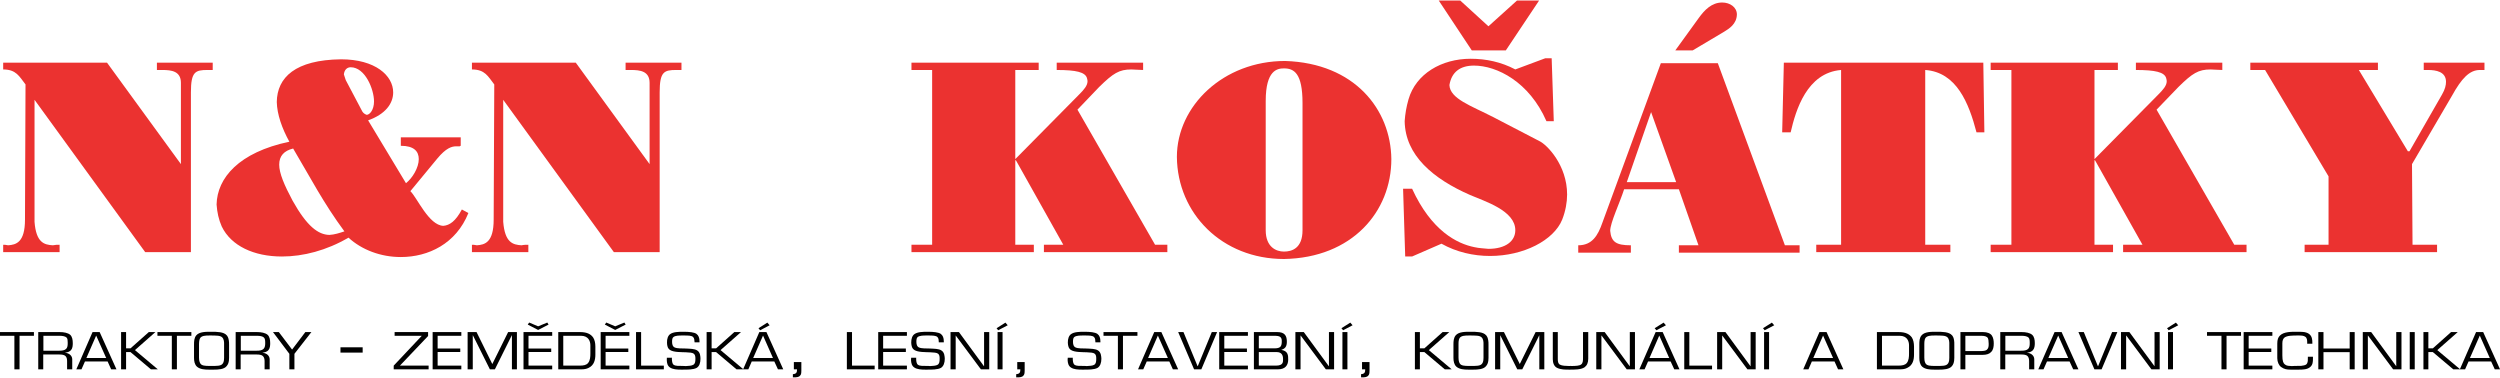
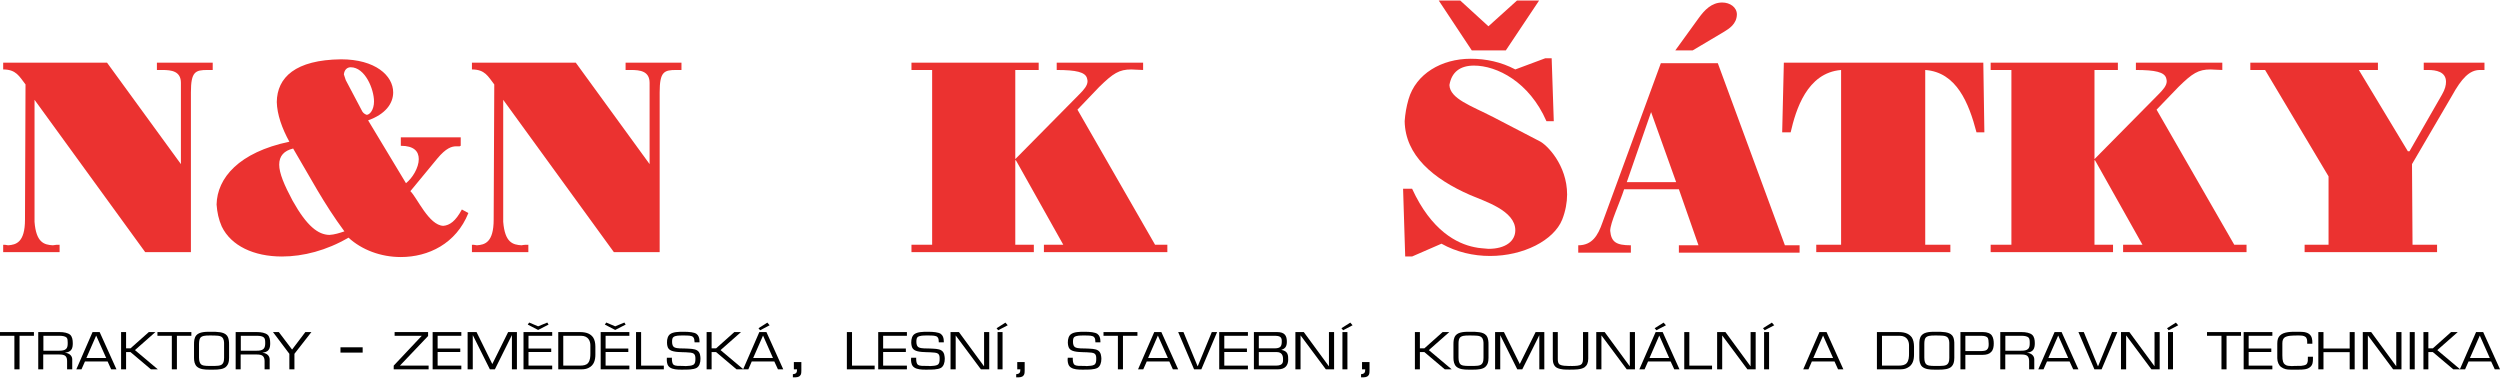
<svg xmlns="http://www.w3.org/2000/svg" xml:space="preserve" width="344px" height="52px" version="1.1" style="shape-rendering:geometricPrecision; text-rendering:geometricPrecision; image-rendering:optimizeQuality; fill-rule:evenodd; clip-rule:evenodd" viewBox="0 0 330.13 49.76">
  <defs>
    <style type="text/css">
   
    .fil1 {fill:black;fill-rule:nonzero}
    .fil0 {fill:#EB3230;fill-rule:nonzero}
   
  </style>
  </defs>
  <g id="Vrstva_x0020_1">
    <g id="_2135312184944">
      <path class="fil0" d="M4.56 13.11l0 16.11c0.21,2.74 1.26,3.03 2.41,3.1 0.33,-0.07 0.61,-0.07 0.9,-0.07l0 0.97 -7.45 0 0 -0.97c0.14,0 0.36,0 0.65,0.07 1.04,-0.07 2.23,-0.36 2.23,-3.39l0.07 -17.85c-0.83,-1.07 -1.23,-1.98 -2.95,-1.98l0 -0.9 13.71 0 9.76 13.4 0 -10.73c0,-1.55 -1.26,-1.7 -2.45,-1.7 -0.29,0 -0.51,0 -0.72,0l0 -0.97 7.37 0 0 0.97c-0.18,0 -0.39,0 -0.68,0 -1.62,0 -2.2,0.22 -2.2,2.96l0 21.09 -6.04 0 -14.61 -20.11 0 0z" />
      <path class="fil0" d="M36.55 13.4c0.04,-3.25 2.45,-5.57 8.49,-5.64 4.5,0 6.88,2.14 6.88,4.37 0,1.49 -1.05,2.89 -3.31,3.69l5 8.3c0.86,-0.68 1.69,-2.05 1.69,-3.18 0,-1.04 -0.65,-1.76 -2.37,-1.76l0 -1.12 7.91 0 0 1.12c0,0 -0.07,0 -0.14,0.07 -0.07,0 -0.25,0 -0.47,0 -0.57,0 -1.33,0.22 -2.49,1.62l-3.55 4.3c0.9,0.87 2.44,4.51 4.35,4.58 0.83,-0.07 1.62,-0.6 2.45,-2.16l0.86 0.47c-1.62,4.05 -5.29,5.81 -8.92,5.81 -2.63,0 -5.15,-0.94 -6.91,-2.56 -2.89,1.69 -5.98,2.49 -8.79,2.49 -3.71,0 -6.72,-1.41 -7.95,-3.97 -0.4,-0.9 -0.61,-1.88 -0.68,-2.89 0.07,-3.51 2.95,-6.9 9.61,-8.3 -0.98,-1.77 -1.62,-3.62 -1.66,-5.24l0 0zm0.32 8.27c0,1.12 0.65,2.67 1.77,4.76 1.9,3.4 3.38,4.48 4.85,4.52 0.69,-0.04 1.34,-0.25 1.99,-0.47 -2.78,-3.76 -4.5,-7.12 -6.77,-10.94 -1.19,0.29 -1.84,0.97 -1.84,2.13zm11.55 -6.58c0.4,0 0.97,-0.65 0.97,-1.76 0,-1.63 -1.18,-4.52 -3.08,-4.52 -0.44,0 -0.83,0.29 -0.9,0.94 0.07,0.18 0.14,0.47 0.25,0.76l2.19 4.15c0.14,0.22 0.36,0.36 0.57,0.43z" />
      <path class="fil0" d="M66.45 13.11l0 16.11c0.22,2.74 1.26,3.03 2.42,3.1 0.32,-0.07 0.61,-0.07 0.9,-0.07l0 0.97 -7.45 0 0 -0.97c0.14,0 0.36,0 0.65,0.07 1.04,-0.07 2.22,-0.36 2.22,-3.39l0.08 -17.85c-0.83,-1.07 -1.22,-1.98 -2.95,-1.98l0 -0.9 13.71 0 9.75 13.4 0 -10.73c0,-1.55 -1.26,-1.7 -2.45,-1.7 -0.28,0 -0.5,0 -0.72,0l0 -0.97 7.38 0 0 0.97c-0.18,0 -0.4,0 -0.68,0 -1.62,0 -2.2,0.22 -2.2,2.96l0 21.09 -6.05 0 -14.61 -20.11 0 0z" />
      <path class="fil0" d="M120.36 9.17l0 -0.97 16.8 0 0 0.97 -3.09 0 0 11.77 8.42 -8.52c0.65,-0.65 1.12,-1.19 1.12,-1.76 0,-0.22 -0.08,-0.37 -0.08,-0.44 -0.25,-0.76 -1.39,-1.05 -3.99,-1.05l0 -0.97 11.41 0 0 0.97c-0.58,0 -1.08,-0.07 -1.55,-0.07 -1.62,0 -2.41,0.51 -4.25,2.31l-2.87 3 10.25 17.84 1.62 0 0 0.97 -16.3 0 0 -0.97 2.56 0 -6.26 -11.16 -0.08 0 0 11.16 2.45 0 0 0.97 -16.16 0 0 -0.97 2.73 0 0 -23.08 -2.73 0 0 0z" />
-       <path class="fil0" d="M183.73 20.94c0,6.94 -5.18,13.04 -14.18,13.19 -8.17,0 -14.07,-6 -14.14,-13.48 0,-6.71 6.12,-12.67 14.29,-12.67 9.21,0.29 13.96,6.43 14.03,12.96zm-14.18 -11.98c-0.86,0 -2.41,0.21 -2.41,4.3l0 17.07c0,2.24 1.4,2.82 2.41,2.82 1.05,0 2.45,-0.43 2.45,-2.82l0 -16.79c0,-3.93 -1.11,-4.58 -2.45,-4.58z" />
      <path class="fil0" d="M204.07 7.62l0.83 0 0.28 8.31 -0.97 0c-2.27,-5.2 -6.55,-7.34 -9.57,-7.34 -1.84,0 -2.96,0.87 -3.24,2.57 0.07,1.81 2.88,2.74 5.76,4.22l6.12 3.18c1,0.47 3.66,3.18 3.66,7.05 0,1.04 -0.21,2.2 -0.65,3.32 -1.11,2.74 -5.11,4.8 -9.53,4.8 -2.19,0 -4.43,-0.51 -6.41,-1.62l-3.88 1.69 -0.91 0 -0.28 -8.95 1.19 0c2.55,5.56 5.93,7.26 8.24,7.72 0.65,0.15 1.26,0.15 1.84,0.22 2.3,0 3.55,-1.04 3.55,-2.46 0,-2.6 -4.06,-3.82 -5.97,-4.65 -4.89,-2.14 -8.57,-5.24 -8.64,-9.75 0.07,-0.98 0.22,-1.88 0.51,-2.89 0.97,-3.36 4.36,-5.35 8.2,-5.35 2.06,0 4.04,0.43 5.9,1.41l3.97 -1.48 0 0zm-3.75 -7.62l2.92 0 -4.39 6.58 -4.5 0 -4.36 -6.58 2.84 0 3.72 3.4 3.77 -3.4 0 0z" />
      <path class="fil0" d="M219.32 8.27l7.52 0 8.86 24.05 1.94 0 0 0.97 -15.94 0 0 -0.97 2.59 0 -2.59 -7.4 -7.23 0c-0.58,1.8 -1.84,4.44 -1.84,5.49 0.14,1.48 0.79,1.91 2.73,1.91l0 0.97 -6.95 0 0 -0.97c1.84,0 2.6,-1.3 3.18,-2.96l7.73 -21.09zm-1.29 6.46l-3.21 9.25 6.52 0 -3.31 -9.25zm6.29 -12.42c0.76,-1.05 1.7,-2.05 3.1,-2.05 1.01,0 1.94,0.61 1.94,1.58 -0.03,1.27 -1.04,1.88 -1.69,2.28l-4.14 2.46 -2.3 0 3.09 -4.27 0 0z" />
      <path class="fil0" d="M243.12 9.17c-4.51,0.37 -5.98,5.27 -6.66,8.23l-1.12 0 0.22 -9.2 26.34 0 0.14 9.2 -1.04 0c-1.01,-3.86 -2.63,-7.94 -6.77,-8.23l0 23.08 3.32 0 0 0.97 -17.71 0 0 -0.97 3.28 0 0 -23.08z" />
      <path class="fil0" d="M262.87 9.17l0 -0.97 16.8 0 0 0.97 -3.09 0 0 11.77 8.42 -8.52c0.65,-0.65 1.12,-1.19 1.12,-1.76 0,-0.22 -0.08,-0.37 -0.08,-0.44 -0.25,-0.76 -1.4,-1.05 -3.99,-1.05l0 -0.97 11.41 0 0 0.97c-0.58,0 -1.08,-0.07 -1.55,-0.07 -1.61,0 -2.41,0.51 -4.24,2.31l-2.89 3 10.26 17.84 1.62 0 0 0.97 -16.3 0 0 -0.97 2.56 0 -6.27 -11.16 -0.07 0 0 11.16 2.45 0 0 0.97 -16.16 0 0 -0.97 2.74 0 0 -23.08 -2.74 0 0 0z" />
      <path class="fil0" d="M307.49 23.22l-8.38 -14.05 -1.95 0 0 -0.97 16.85 0 0 0.97 -2.52 0 6.47 10.73 0.22 0 4.29 -7.48c0.42,-0.72 0.53,-1.26 0.53,-1.69 0,-1.34 -1.33,-1.56 -2.37,-1.56 -0.22,0 -0.43,0 -0.57,0l0 -0.97 8.02 0 0 0.97 -0.61 0c-1.37,0 -2.42,1.12 -3.68,3.4l-5.28 9.03 0.07 10.65 3.24 0 0 0.97 -17.49 0 0 -0.97 3.16 0 0 -9.03 0 0z" />
      <polygon class="fil1" points="1.9,44.27 0,44.27 0,43.78 4.48,43.78 4.48,44.27 2.58,44.27 2.58,48.7 1.9,48.7 " />
      <path class="fil1" d="M9.27 44.14c0.27,0.25 0.34,0.67 0.34,1.11 0,0.29 -0.02,0.67 -0.23,0.91 -0.18,0.2 -0.44,0.3 -0.79,0.34l0 0.01c0.56,0.05 0.95,0.4 0.95,0.87l0 1.32 -0.68 0 0 -1.08c0,-0.24 -0.04,-0.52 -0.22,-0.68 -0.16,-0.16 -0.48,-0.2 -0.81,-0.2l-2.12 0 0 1.96 -0.66 0 0 -4.92 2.83 0c0.55,0 1.08,0.1 1.39,0.36l0 0zm-3.54 0.13l0 1.97 2.09 0c0.38,0 0.69,-0.04 0.9,-0.23 0.19,-0.17 0.22,-0.47 0.22,-0.71 0,-0.07 0,-0.12 0,-0.16 0,-0.24 -0.01,-0.5 -0.15,-0.64 -0.18,-0.17 -0.56,-0.23 -0.89,-0.23l-2.17 0 0 0z" />
      <path class="fil1" d="M13.16 43.78l2.22 4.92 -0.7 0 -0.47 -1.04 -2.99 0 -0.46 1.04 -0.68 0 2.14 -4.92 0.94 0 0 0zm0.86 3.42l-1.32 -2.96 -1.29 2.96 2.61 0z" />
      <polygon class="fil1" points="16.65,43.78 16.65,45.93 17.23,45.93 19.65,43.78 20.52,43.78 17.82,46.16 20.84,48.7 19.93,48.7 17.23,46.42 16.65,46.42 16.65,48.7 15.99,48.7 15.99,43.78 " />
      <polygon class="fil1" points="22.69,44.27 20.79,44.27 20.79,43.78 25.27,43.78 25.27,44.27 23.36,44.27 23.36,48.7 22.69,48.7 " />
      <path class="fil1" d="M29.94 44.21c0,0 0.34,0.26 0.31,1.29l0 1.69c0,0.6 -0.14,0.86 -0.31,1.07 -0.34,0.45 -1.14,0.48 -1.69,0.48 -0.23,0 -0.45,0 -0.68,0 -0.53,0 -1.16,-0.04 -1.56,-0.39 -0.31,-0.28 -0.39,-0.73 -0.39,-1.17l0 -1.75c0,-0.44 0.02,-0.87 0.29,-1.21 0.42,-0.5 1.3,-0.48 2.01,-0.48 0.69,0 1.64,0 2.02,0.47l0 0zm-2.27 0.02c-0.56,0 -1.02,0.03 -1.23,0.33 -0.19,0.31 -0.14,0.76 -0.16,0.8l0 1.79c0,0.51 0.13,0.7 0.2,0.81 0.19,0.27 0.65,0.28 1.08,0.29 0.14,0 0.27,0 0.38,0 0.68,0 1.19,0.01 1.42,-0.25 0.12,-0.13 0.23,-0.32 0.23,-0.81l0 -1.89c0,-0.16 0,-0.61 -0.27,-0.84 -0.12,-0.11 -0.32,-0.18 -0.57,-0.2 -0.25,-0.03 -0.56,-0.02 -0.84,-0.03 -0.08,0 -0.15,0 -0.24,0z" />
      <path class="fil1" d="M35.34 44.14c0.27,0.25 0.34,0.67 0.34,1.11 0,0.29 -0.02,0.67 -0.23,0.91 -0.18,0.2 -0.43,0.3 -0.79,0.34l0 0.01c0.57,0.05 0.95,0.4 0.95,0.87l0 1.32 -0.67 0 0 -1.08c0,-0.24 -0.05,-0.52 -0.23,-0.68 -0.16,-0.16 -0.49,-0.2 -0.81,-0.2l-2.12 0 0 1.96 -0.66 0 0 -4.92 2.83 0c0.55,0 1.08,0.1 1.39,0.36zm-3.54 0.13l0 1.97 2.09 0c0.39,0 0.69,-0.04 0.9,-0.23 0.19,-0.17 0.23,-0.47 0.23,-0.71 0,-0.07 0,-0.12 0,-0.16 0,-0.24 -0.02,-0.5 -0.17,-0.64 -0.17,-0.17 -0.54,-0.23 -0.88,-0.23l-2.17 0 0 0z" />
      <polygon class="fil1" points="38.21,46.65 36.05,43.78 36.82,43.78 38.57,46.09 40.32,43.78 41.12,43.78 38.88,46.65 38.88,48.7 38.21,48.7 " />
      <polygon class="fil1" points="44.96,46.49 47.89,46.49 47.89,45.79 44.96,45.79 " />
      <path class="fil1" d="M56.53 43.78l0 0.52c-1.25,1.31 -2.51,2.64 -3.72,3.91l3.79 0 0 0.49 -4.61 0 0 -0.49 3.71 -3.94 -3.59 0 0 -0.49 4.42 0 0 0z" />
      <polygon class="fil1" points="57.13,43.78 60.92,43.78 60.92,44.27 57.79,44.27 57.79,45.95 60.78,45.95 60.78,46.41 57.79,46.41 57.79,48.21 60.92,48.21 60.92,48.7 57.13,48.7 " />
      <polygon class="fil1" points="61.75,43.78 62.93,43.78 65.01,48 67.1,43.78 68.26,43.78 68.26,48.7 67.6,48.7 67.6,44.21 67.58,44.21 65.35,48.7 64.69,48.7 62.45,44.21 62.43,44.21 62.43,48.7 61.75,48.7 " />
      <path class="fil1" d="M69.13 43.78l3.79 0 0 0.49 -3.13 0 0 1.68 3 0 0 0.46 -3 0 0 1.8 3.13 0 0 0.49 -3.79 0 0 -4.92zm1.93 -0.28l1.38 -0.71 -0.17 -0.27 -1.21 0.5 -1.18 -0.5 -0.19 0.27 1.37 0.71z" />
      <path class="fil1" d="M73.72 48.7l0 -4.92 2.88 0c0.95,0 1.44,0.3 1.73,0.72 0.19,0.29 0.29,0.71 0.29,1.2l0 1.05c0,0.66 -0.15,1.41 -0.9,1.76 -0.27,0.14 -0.59,0.19 -0.95,0.19l-3.05 0zm3.93 -0.83c0.29,-0.33 0.31,-0.86 0.31,-1.26l0 -1.08c0,-0.55 -0.26,-1.26 -1.24,-1.26l-2.34 0 0 3.94 2.16 0c0.52,0 0.89,-0.07 1.11,-0.34z" />
      <path class="fil1" d="M79.32 43.78l3.79 0 0 0.49 -3.14 0 0 1.68 3 0 0 0.46 -3 0 0 1.8 3.14 0 0 0.49 -3.79 0 0 -4.92zm1.92 -0.28l1.38 -0.71 -0.17 -0.27 -1.21 0.5 -1.18 -0.5 -0.19 0.27 1.37 0.71z" />
      <polygon class="fil1" points="84.66,43.78 84.66,48.21 87.66,48.21 87.66,48.7 83.99,48.7 83.99,43.78 " />
      <path class="fil1" d="M91.96 44.01c0.29,0.21 0.41,0.54 0.41,0.98 0,0.03 0,0.08 0,0.14l-0.65 0c-0.02,-0.23 -0.02,-0.54 -0.19,-0.69 -0.18,-0.2 -0.61,-0.21 -1.26,-0.21 -0.04,0 -0.09,0 -0.16,0 -0.44,0 -0.9,0.01 -1.16,0.19 -0.17,0.12 -0.2,0.34 -0.2,0.64 0,0.27 0.05,0.62 0.34,0.75 0.36,0.16 0.95,0.12 1.4,0.14 0.63,0.03 1.2,0.03 1.55,0.24 0.45,0.26 0.45,0.83 0.46,1.11 0,0.54 -0.15,1 -0.51,1.21 -0.44,0.24 -1.21,0.23 -1.84,0.23 -0.06,0 -0.14,0 -0.24,0 -0.48,0 -1.06,-0.03 -1.43,-0.28 -0.34,-0.22 -0.42,-0.59 -0.43,-1 0.01,-0.1 0.01,-0.21 0.01,-0.29l0.68 0c0,0.02 0,0.05 -0.02,0.11 0.02,0.32 0.03,0.66 0.24,0.82 0.13,0.09 0.32,0.13 0.52,0.14 0.21,0.01 0.45,0.01 0.64,0.01 0.14,0 0.29,0 0.45,0.02 0.39,-0.02 0.76,-0.04 0.98,-0.17 0.25,-0.14 0.28,-0.44 0.28,-0.76 0,-0.03 0,-0.05 0,-0.08 0,-0.21 -0.02,-0.47 -0.21,-0.62 -0.18,-0.15 -0.59,-0.17 -1.03,-0.19 -0.64,-0.03 -1.61,0.01 -2.1,-0.3 -0.32,-0.2 -0.4,-0.55 -0.41,-0.96 -0.02,-0.53 0.14,-0.95 0.43,-1.15 0.4,-0.28 1.08,-0.3 1.76,-0.3 0.77,0 1.39,0.07 1.69,0.27l0 0z" />
      <polygon class="fil1" points="93.97,43.78 93.97,45.93 94.56,45.93 96.97,43.78 97.85,43.78 95.15,46.16 98.17,48.7 97.26,48.7 94.56,46.42 93.97,46.42 93.97,48.7 93.31,48.7 93.31,43.78 " />
      <path class="fil1" d="M101.21 43.78l2.22 4.92 -0.7 0 -0.48 -1.04 -2.98 0 -0.45 1.04 -0.69 0 2.14 -4.92 0.94 0 0 0zm0.86 3.42l-1.31 -2.96 -1.3 2.96 2.61 0zm-1.69 -3.66l1.25 -0.66 -0.3 -0.35 -1.17 0.74 0.22 0.27 0 0z" />
      <path class="fil1" d="M105.82 47.74l0 1.09c0,0.44 -0.04,0.58 -0.18,0.71 -0.16,0.2 -0.48,0.22 -0.81,0.22 -0.04,0 -0.09,0 -0.13,0l0 -0.42c0.48,-0.04 0.55,-0.25 0.55,-0.64l-0.42 0 0 -0.96 0.99 0z" />
      <polygon class="fil1" points="112.51,43.78 112.51,48.21 115.5,48.21 115.5,48.7 111.83,48.7 111.83,43.78 " />
      <polygon class="fil1" points="115.97,43.78 119.76,43.78 119.76,44.27 116.62,44.27 116.62,45.95 119.62,45.95 119.62,46.41 116.62,46.41 116.62,48.21 119.76,48.21 119.76,48.7 115.97,48.7 " />
      <path class="fil1" d="M124.22 44.01c0.29,0.21 0.41,0.54 0.41,0.98 0,0.03 0,0.08 0,0.14l-0.66 0c-0.01,-0.23 -0.01,-0.54 -0.18,-0.69 -0.18,-0.2 -0.62,-0.21 -1.26,-0.21 -0.04,0 -0.09,0 -0.17,0 -0.43,0 -0.89,0.01 -1.16,0.19 -0.16,0.12 -0.19,0.34 -0.19,0.64 0,0.27 0.05,0.62 0.34,0.75 0.35,0.16 0.95,0.12 1.4,0.14 0.63,0.03 1.19,0.03 1.54,0.24 0.45,0.26 0.45,0.83 0.47,1.11 0,0.54 -0.16,1 -0.51,1.21 -0.44,0.24 -1.22,0.23 -1.84,0.23 -0.06,0 -0.15,0 -0.24,0 -0.48,0 -1.07,-0.03 -1.43,-0.28 -0.34,-0.22 -0.42,-0.59 -0.44,-1 0.02,-0.1 0.02,-0.21 0.02,-0.29l0.67 0c0,0.02 0,0.05 -0.01,0.11 0.01,0.32 0.03,0.66 0.24,0.82 0.13,0.09 0.32,0.13 0.51,0.14 0.21,0.01 0.46,0.01 0.65,0.01 0.14,0 0.29,0 0.44,0.02 0.4,-0.02 0.77,-0.04 0.99,-0.17 0.24,-0.14 0.27,-0.44 0.27,-0.76 0,-0.03 0,-0.05 0,-0.08 0,-0.21 -0.01,-0.47 -0.2,-0.62 -0.18,-0.15 -0.6,-0.17 -1.03,-0.19 -0.64,-0.03 -1.61,0.01 -2.1,-0.3 -0.32,-0.2 -0.4,-0.55 -0.42,-0.96 -0.01,-0.53 0.14,-0.95 0.44,-1.15 0.4,-0.28 1.07,-0.3 1.76,-0.3 0.77,0 1.38,0.07 1.69,0.27l0 0z" />
      <polygon class="fil1" points="126.63,43.78 129.93,48.28 129.95,48.28 129.95,43.78 130.63,43.78 130.63,48.7 129.53,48.7 126.21,44.24 126.2,44.24 126.2,48.7 125.52,48.7 125.52,43.78 " />
      <path class="fil1" d="M131.6 43.27l1.17 -0.74 0.3 0.35 -1.26 0.66 -0.21 -0.27 0 0zm0.13 0.51l0 4.92 0.66 0 0 -4.92 -0.66 0z" />
      <path class="fil1" d="M135.31 47.74l0 1.09c0,0.44 -0.05,0.58 -0.18,0.71 -0.17,0.2 -0.48,0.22 -0.8,0.22 -0.05,0 -0.09,0 -0.14,0l0 -0.42c0.48,-0.04 0.55,-0.25 0.55,-0.64l-0.41 0 0 -0.96 0.98 0z" />
      <path class="fil1" d="M144.9 44.01c0.29,0.21 0.41,0.54 0.41,0.98 0,0.03 0,0.08 0,0.14l-0.66 0c-0.01,-0.23 -0.01,-0.54 -0.18,-0.69 -0.18,-0.2 -0.62,-0.21 -1.26,-0.21 -0.04,0 -0.09,0 -0.17,0 -0.43,0 -0.89,0.01 -1.16,0.19 -0.16,0.12 -0.19,0.34 -0.19,0.64 0,0.27 0.05,0.62 0.34,0.75 0.35,0.16 0.95,0.12 1.4,0.14 0.63,0.03 1.19,0.03 1.54,0.24 0.45,0.26 0.45,0.83 0.47,1.11 0,0.54 -0.16,1 -0.51,1.21 -0.44,0.24 -1.21,0.23 -1.84,0.23 -0.06,0 -0.14,0 -0.24,0 -0.48,0 -1.07,-0.03 -1.43,-0.28 -0.34,-0.22 -0.42,-0.59 -0.44,-1 0.02,-0.1 0.02,-0.21 0.02,-0.29l0.67 0c0,0.02 0,0.05 -0.01,0.11 0.01,0.32 0.03,0.66 0.24,0.82 0.13,0.09 0.32,0.13 0.51,0.14 0.21,0.01 0.46,0.01 0.65,0.01 0.14,0 0.29,0 0.44,0.02 0.4,-0.02 0.77,-0.04 0.99,-0.17 0.24,-0.14 0.27,-0.44 0.27,-0.76 0,-0.03 0,-0.05 0,-0.08 0,-0.21 -0.01,-0.47 -0.2,-0.62 -0.18,-0.15 -0.6,-0.17 -1.03,-0.19 -0.64,-0.03 -1.61,0.01 -2.1,-0.3 -0.32,-0.2 -0.4,-0.55 -0.42,-0.96 -0.01,-0.53 0.14,-0.95 0.44,-1.15 0.4,-0.28 1.07,-0.3 1.76,-0.3 0.77,0 1.38,0.07 1.69,0.27l0 0z" />
      <polygon class="fil1" points="147.62,44.27 145.72,44.27 145.72,43.78 150.2,43.78 150.2,44.27 148.29,44.27 148.29,48.7 147.62,48.7 " />
      <path class="fil1" d="M153.36 43.78l2.22 4.92 -0.7 0 -0.47 -1.04 -2.98 0 -0.46 1.04 -0.69 0 2.14 -4.92 0.94 0 0 0zm0.86 3.42l-1.32 -2.96 -1.29 2.96 2.61 0z" />
      <polygon class="fil1" points="157.68,48.7 155.58,43.78 156.28,43.78 158.14,48.28 158.17,48.28 160.02,43.78 160.72,43.78 158.64,48.7 " />
      <polygon class="fil1" points="161,43.78 164.79,43.78 164.79,44.27 161.67,44.27 161.67,45.95 164.66,45.95 164.66,46.41 161.67,46.41 161.67,48.21 164.79,48.21 164.79,48.7 161,48.7 " />
      <path class="fil1" d="M170.11 47.46c-0.02,0.68 -0.36,1.24 -1.36,1.24l-3.17 0 0 -4.92 3.09 0c0.97,0 1.24,0.48 1.26,1.18 0.03,0.78 -0.27,1.02 -0.74,1.17 0.93,0.15 0.92,0.74 0.92,1.33zm-3.88 -3.19l0 1.66 2.03 0c0.41,0 0.64,-0.06 0.79,-0.19 0.21,-0.19 0.21,-0.52 0.21,-0.78 0,-0.18 -0.02,-0.37 -0.17,-0.51 -0.17,-0.15 -0.42,-0.18 -0.87,-0.18l-1.99 0 0 0zm0 3.94l2.26 0c0.99,0 0.94,-0.5 0.94,-0.87 0,-0.47 -0.16,-0.92 -0.85,-0.92l-2.35 0 0 1.79z" />
      <polygon class="fil1" points="172.17,43.78 175.47,48.28 175.49,48.28 175.49,43.78 176.17,43.78 176.17,48.7 175.08,48.7 171.76,44.24 171.74,44.24 171.74,48.7 171.06,48.7 171.06,43.78 " />
      <path class="fil1" d="M177.14 43.27l1.17 -0.74 0.3 0.35 -1.25 0.66 -0.22 -0.27 0 0zm0.13 0.51l0 4.92 0.66 0 0 -4.92 -0.66 0z" />
      <path class="fil1" d="M180.85 47.74l0 1.09c0,0.44 -0.05,0.58 -0.18,0.71 -0.17,0.2 -0.48,0.22 -0.81,0.22 -0.04,0 -0.09,0 -0.13,0l0 -0.42c0.48,-0.04 0.55,-0.25 0.55,-0.64l-0.42 0 0 -0.96 0.99 0z" />
      <polygon class="fil1" points="187.5,43.78 187.5,45.93 188.09,45.93 190.5,43.78 191.38,43.78 188.68,46.16 191.7,48.7 190.79,48.7 188.09,46.42 187.5,46.42 187.5,48.7 186.84,48.7 186.84,43.78 " />
      <path class="fil1" d="M196.25 44.21c0,0 0.34,0.26 0.31,1.29l0 1.69c0,0.6 -0.14,0.86 -0.31,1.07 -0.34,0.45 -1.14,0.48 -1.69,0.48 -0.23,0 -0.45,0 -0.68,0 -0.53,0 -1.16,-0.04 -1.56,-0.39 -0.31,-0.28 -0.39,-0.73 -0.39,-1.17l0 -1.75c0,-0.44 0.02,-0.87 0.29,-1.21 0.42,-0.5 1.3,-0.48 2.01,-0.48 0.69,0 1.64,0 2.02,0.47l0 0zm-2.27 0.02c-0.56,0 -1.02,0.03 -1.23,0.33 -0.19,0.31 -0.14,0.76 -0.15,0.8l0 1.79c0,0.51 0.12,0.7 0.19,0.81 0.19,0.27 0.65,0.28 1.08,0.29 0.14,0 0.27,0 0.38,0 0.68,0 1.18,0.01 1.42,-0.25 0.12,-0.13 0.23,-0.32 0.23,-0.81l0 -1.89c0,-0.16 0,-0.61 -0.27,-0.84 -0.12,-0.11 -0.32,-0.18 -0.57,-0.2 -0.25,-0.03 -0.56,-0.02 -0.84,-0.03 -0.08,0 -0.15,0 -0.24,0z" />
      <polygon class="fil1" points="197.43,43.78 198.6,43.78 200.69,48 202.78,43.78 203.93,43.78 203.93,48.7 203.27,48.7 203.27,44.21 203.26,44.21 201.02,48.7 200.36,48.7 198.12,44.21 198.11,44.21 198.11,48.7 197.43,48.7 " />
      <path class="fil1" d="M207.56 48.26c0.5,-0.01 1.02,-0.02 1.24,-0.21 0.24,-0.18 0.24,-0.54 0.24,-0.87l0 -3.4 0.69 0 0 3.52c0,0.53 -0.17,0.9 -0.49,1.13 -0.48,0.32 -1.3,0.31 -1.99,0.31 -0.56,0 -1.12,0 -1.6,-0.22 -0.44,-0.19 -0.6,-0.69 -0.6,-1.15l0 -3.59 0.66 0 0 3.58c0,0.32 0.05,0.6 0.28,0.72 0.28,0.16 0.81,0.17 1.23,0.18 0.06,-0.01 0.12,-0.01 0.17,-0.01 0.04,0 0.11,0 0.17,0.01l0 0z" />
      <polygon class="fil1" points="211.9,43.78 215.2,48.28 215.22,48.28 215.22,43.78 215.9,43.78 215.9,48.7 214.81,48.7 211.49,44.24 211.47,44.24 211.47,48.7 210.79,48.7 210.79,43.78 " />
      <path class="fil1" d="M219.56 43.78l2.22 4.92 -0.69 0 -0.48 -1.04 -2.98 0 -0.46 1.04 -0.69 0 2.15 -4.92 0.94 0 -0.01 0zm0.86 3.42l-1.31 -2.96 -1.29 2.96 2.6 0zm-1.69 -3.66l1.26 -0.66 -0.31 -0.35 -1.18 0.74 0.23 0.27 0 0z" />
      <polygon class="fil1" points="223.08,43.78 223.08,48.21 226.08,48.21 226.08,48.7 222.41,48.7 222.41,43.78 " />
      <polygon class="fil1" points="227.85,43.78 231.15,48.28 231.17,48.28 231.17,43.78 231.84,43.78 231.84,48.7 230.75,48.7 227.43,44.24 227.42,44.24 227.42,48.7 226.75,48.7 226.75,43.78 " />
      <path class="fil1" d="M232.81 43.27l1.17 -0.74 0.31 0.35 -1.26 0.66 -0.22 -0.27 0 0zm0.14 0.51l0 4.92 0.66 0 0 -4.92 -0.66 0z" />
      <path class="fil1" d="M241.2 43.78l2.22 4.92 -0.7 0 -0.47 -1.04 -2.99 0 -0.45 1.04 -0.69 0 2.14 -4.92 0.94 0 0 0zm0.86 3.42l-1.32 -2.96 -1.29 2.96 2.61 0z" />
      <path class="fil1" d="M247.85 48.7l0 -4.92 2.88 0c0.95,0 1.44,0.3 1.74,0.72 0.18,0.29 0.28,0.71 0.28,1.2l0 1.05c0,0.66 -0.14,1.41 -0.9,1.76 -0.26,0.14 -0.58,0.19 -0.95,0.19l-3.05 0zm3.94 -0.83c0.28,-0.33 0.3,-0.86 0.3,-1.26l0 -1.08c0,-0.55 -0.25,-1.26 -1.24,-1.26l-2.33 0 0 3.94 2.15 0c0.52,0 0.89,-0.07 1.12,-0.34z" />
      <path class="fil1" d="M257.77 44.21c0,0 0.34,0.26 0.3,1.29l0 1.69c0,0.6 -0.14,0.86 -0.3,1.07 -0.35,0.45 -1.15,0.48 -1.69,0.48 -0.24,0 -0.45,0 -0.68,0 -0.54,0 -1.17,-0.04 -1.57,-0.39 -0.3,-0.28 -0.38,-0.73 -0.38,-1.17l0 -1.75c0,-0.44 0.01,-0.87 0.29,-1.21 0.42,-0.5 1.29,-0.48 2.01,-0.48 0.68,0 1.63,0 2.02,0.47l0 0zm-2.28 0.02c-0.56,0 -1.01,0.03 -1.23,0.33 -0.18,0.31 -0.14,0.76 -0.15,0.8l0 1.79c0,0.51 0.12,0.7 0.19,0.81 0.19,0.27 0.65,0.28 1.08,0.29 0.14,0 0.28,0 0.39,0 0.67,0 1.18,0.01 1.41,-0.25 0.12,-0.13 0.23,-0.32 0.23,-0.81l0 -1.89c0,-0.16 0,-0.61 -0.26,-0.84 -0.12,-0.11 -0.32,-0.18 -0.57,-0.2 -0.26,-0.03 -0.57,-0.02 -0.84,-0.03 -0.08,0 -0.15,0 -0.25,0z" />
      <path class="fil1" d="M259.53 48.7l-0.65 0 0 -4.92 2.98 0c0.57,0 0.98,0.17 1.17,0.46 0.2,0.29 0.25,0.69 0.25,1.05 0,0.41 -0.06,0.85 -0.36,1.13 -0.21,0.23 -0.56,0.37 -1.15,0.37l-2.24 0 0 1.91zm1.89 -2.41c0.52,0 0.8,-0.04 0.95,-0.18 0.22,-0.2 0.24,-0.43 0.24,-0.77 0,-0.32 -0.04,-0.65 -0.12,-0.79 -0.12,-0.16 -0.34,-0.28 -0.86,-0.28l-2.1 0 0 2.02 1.89 0 0 0z" />
      <path class="fil1" d="M268.35 44.14c0.28,0.25 0.35,0.67 0.35,1.11 0,0.29 -0.03,0.67 -0.24,0.91 -0.18,0.2 -0.43,0.3 -0.78,0.34l0 0.01c0.56,0.05 0.95,0.4 0.95,0.87l0 1.32 -0.68 0 0 -1.08c0,-0.24 -0.05,-0.52 -0.22,-0.68 -0.16,-0.16 -0.49,-0.2 -0.81,-0.2l-2.12 0 0 1.96 -0.66 0 0 -4.92 2.83 0c0.54,0 1.08,0.1 1.38,0.36zm-3.54 0.13l0 1.97 2.09 0c0.39,0 0.7,-0.04 0.91,-0.23 0.19,-0.17 0.22,-0.47 0.22,-0.71 0,-0.07 0,-0.12 0,-0.16 0,-0.24 -0.02,-0.5 -0.16,-0.64 -0.18,-0.17 -0.55,-0.23 -0.89,-0.23l-2.17 0 0 0z" />
      <path class="fil1" d="M272.24 43.78l2.22 4.92 -0.69 0 -0.48 -1.04 -2.98 0 -0.46 1.04 -0.69 0 2.15 -4.92 0.93 0 0 0zm0.87 3.42l-1.32 -2.96 -1.3 2.96 2.62 0z" />
      <polygon class="fil1" points="276.57,48.7 274.46,43.78 275.17,43.78 277.03,48.28 277.06,48.28 278.91,43.78 279.6,43.78 277.52,48.7 " />
      <polygon class="fil1" points="281.19,43.78 284.5,48.28 284.51,48.28 284.51,43.78 285.19,43.78 285.19,48.7 284.1,48.7 280.78,44.24 280.76,44.24 280.76,48.7 280.08,48.7 280.08,43.78 " />
      <path class="fil1" d="M286.16 43.27l1.17 -0.74 0.31 0.35 -1.26 0.66 -0.22 -0.27 0 0zm0.13 0.51l0 4.92 0.66 0 0 -4.92 -0.66 0z" />
      <polygon class="fil1" points="293.35,44.27 291.44,44.27 291.44,43.78 295.93,43.78 295.93,44.27 294.02,44.27 294.02,48.7 293.35,48.7 " />
      <polygon class="fil1" points="296.28,43.78 300.07,43.78 300.07,44.27 296.94,44.27 296.94,45.95 299.93,45.95 299.93,46.41 296.94,46.41 296.94,48.21 300.07,48.21 300.07,48.7 296.28,48.7 " />
      <path class="fil1" d="M304.67 45.13c0,-0.23 -0.01,-0.57 -0.25,-0.73 -0.21,-0.16 -0.54,-0.17 -0.91,-0.17 -0.04,0 -0.08,0 -0.13,0 -0.61,0.01 -1.38,-0.01 -1.74,0.3 -0.13,0.13 -0.25,0.33 -0.25,0.72l0 1.61c0,0.74 0.12,1.03 0.33,1.19 0.26,0.22 0.56,0.19 0.91,0.22 0.16,-0.02 0.27,-0.02 0.4,-0.02 0.3,0 0.6,0 0.84,-0.01 0.29,-0.03 0.53,-0.08 0.68,-0.19 0.12,-0.11 0.18,-0.27 0.2,-0.45 0.01,-0.18 0.01,-0.4 0.01,-0.56l0.67 0 0 0.27c0,0.38 -0.02,0.8 -0.36,1.08 -0.37,0.34 -1,0.35 -1.51,0.35 -0.13,0 -0.29,0 -0.42,0l-0.66 0c-0.5,0 -0.84,-0.05 -1.29,-0.37 -0.25,-0.2 -0.47,-0.64 -0.47,-1.14l0 -1.94c0,-0.5 0.11,-0.82 0.36,-1.06 0.52,-0.51 1.5,-0.49 2.24,-0.49 0.29,0 0.53,0 0.77,0.02 0.32,0.02 0.6,0.11 0.79,0.24 0.44,0.3 0.47,0.79 0.47,1.19 0,0.06 0,0.1 0,0.13l-0.68 0c0,-0.03 0,-0.1 0,-0.19l0 0z" />
      <polygon class="fil1" points="306.82,43.78 306.82,45.95 310.28,45.95 310.28,43.78 310.94,43.78 310.94,48.7 310.28,48.7 310.28,46.43 306.82,46.43 306.82,48.7 306.14,48.7 306.14,43.78 " />
      <polygon class="fil1" points="313.12,43.78 316.42,48.28 316.43,48.28 316.43,43.78 317.12,43.78 317.12,48.7 316.02,48.7 312.7,44.24 312.68,44.24 312.68,48.7 312.01,48.7 312.01,43.78 " />
      <polygon class="fil1" points="318.21,48.7 318.87,48.7 318.87,43.78 318.21,43.78 " />
      <polygon class="fil1" points="320.67,43.78 320.67,45.93 321.26,45.93 323.67,43.78 324.55,43.78 321.85,46.16 324.87,48.7 323.96,48.7 321.26,46.42 320.67,46.42 320.67,48.7 320.02,48.7 320.02,43.78 " />
      <path class="fil1" d="M327.91 43.78l2.22 4.91 0 0.01 -0.69 0 -0.48 -1.04 -2.98 0 -0.46 1.04 -0.69 0 2.14 -4.92 0.94 0 0 0zm0.87 3.42l-1.32 -2.96 -1.3 2.96 2.62 0z" />
    </g>
  </g>
</svg>